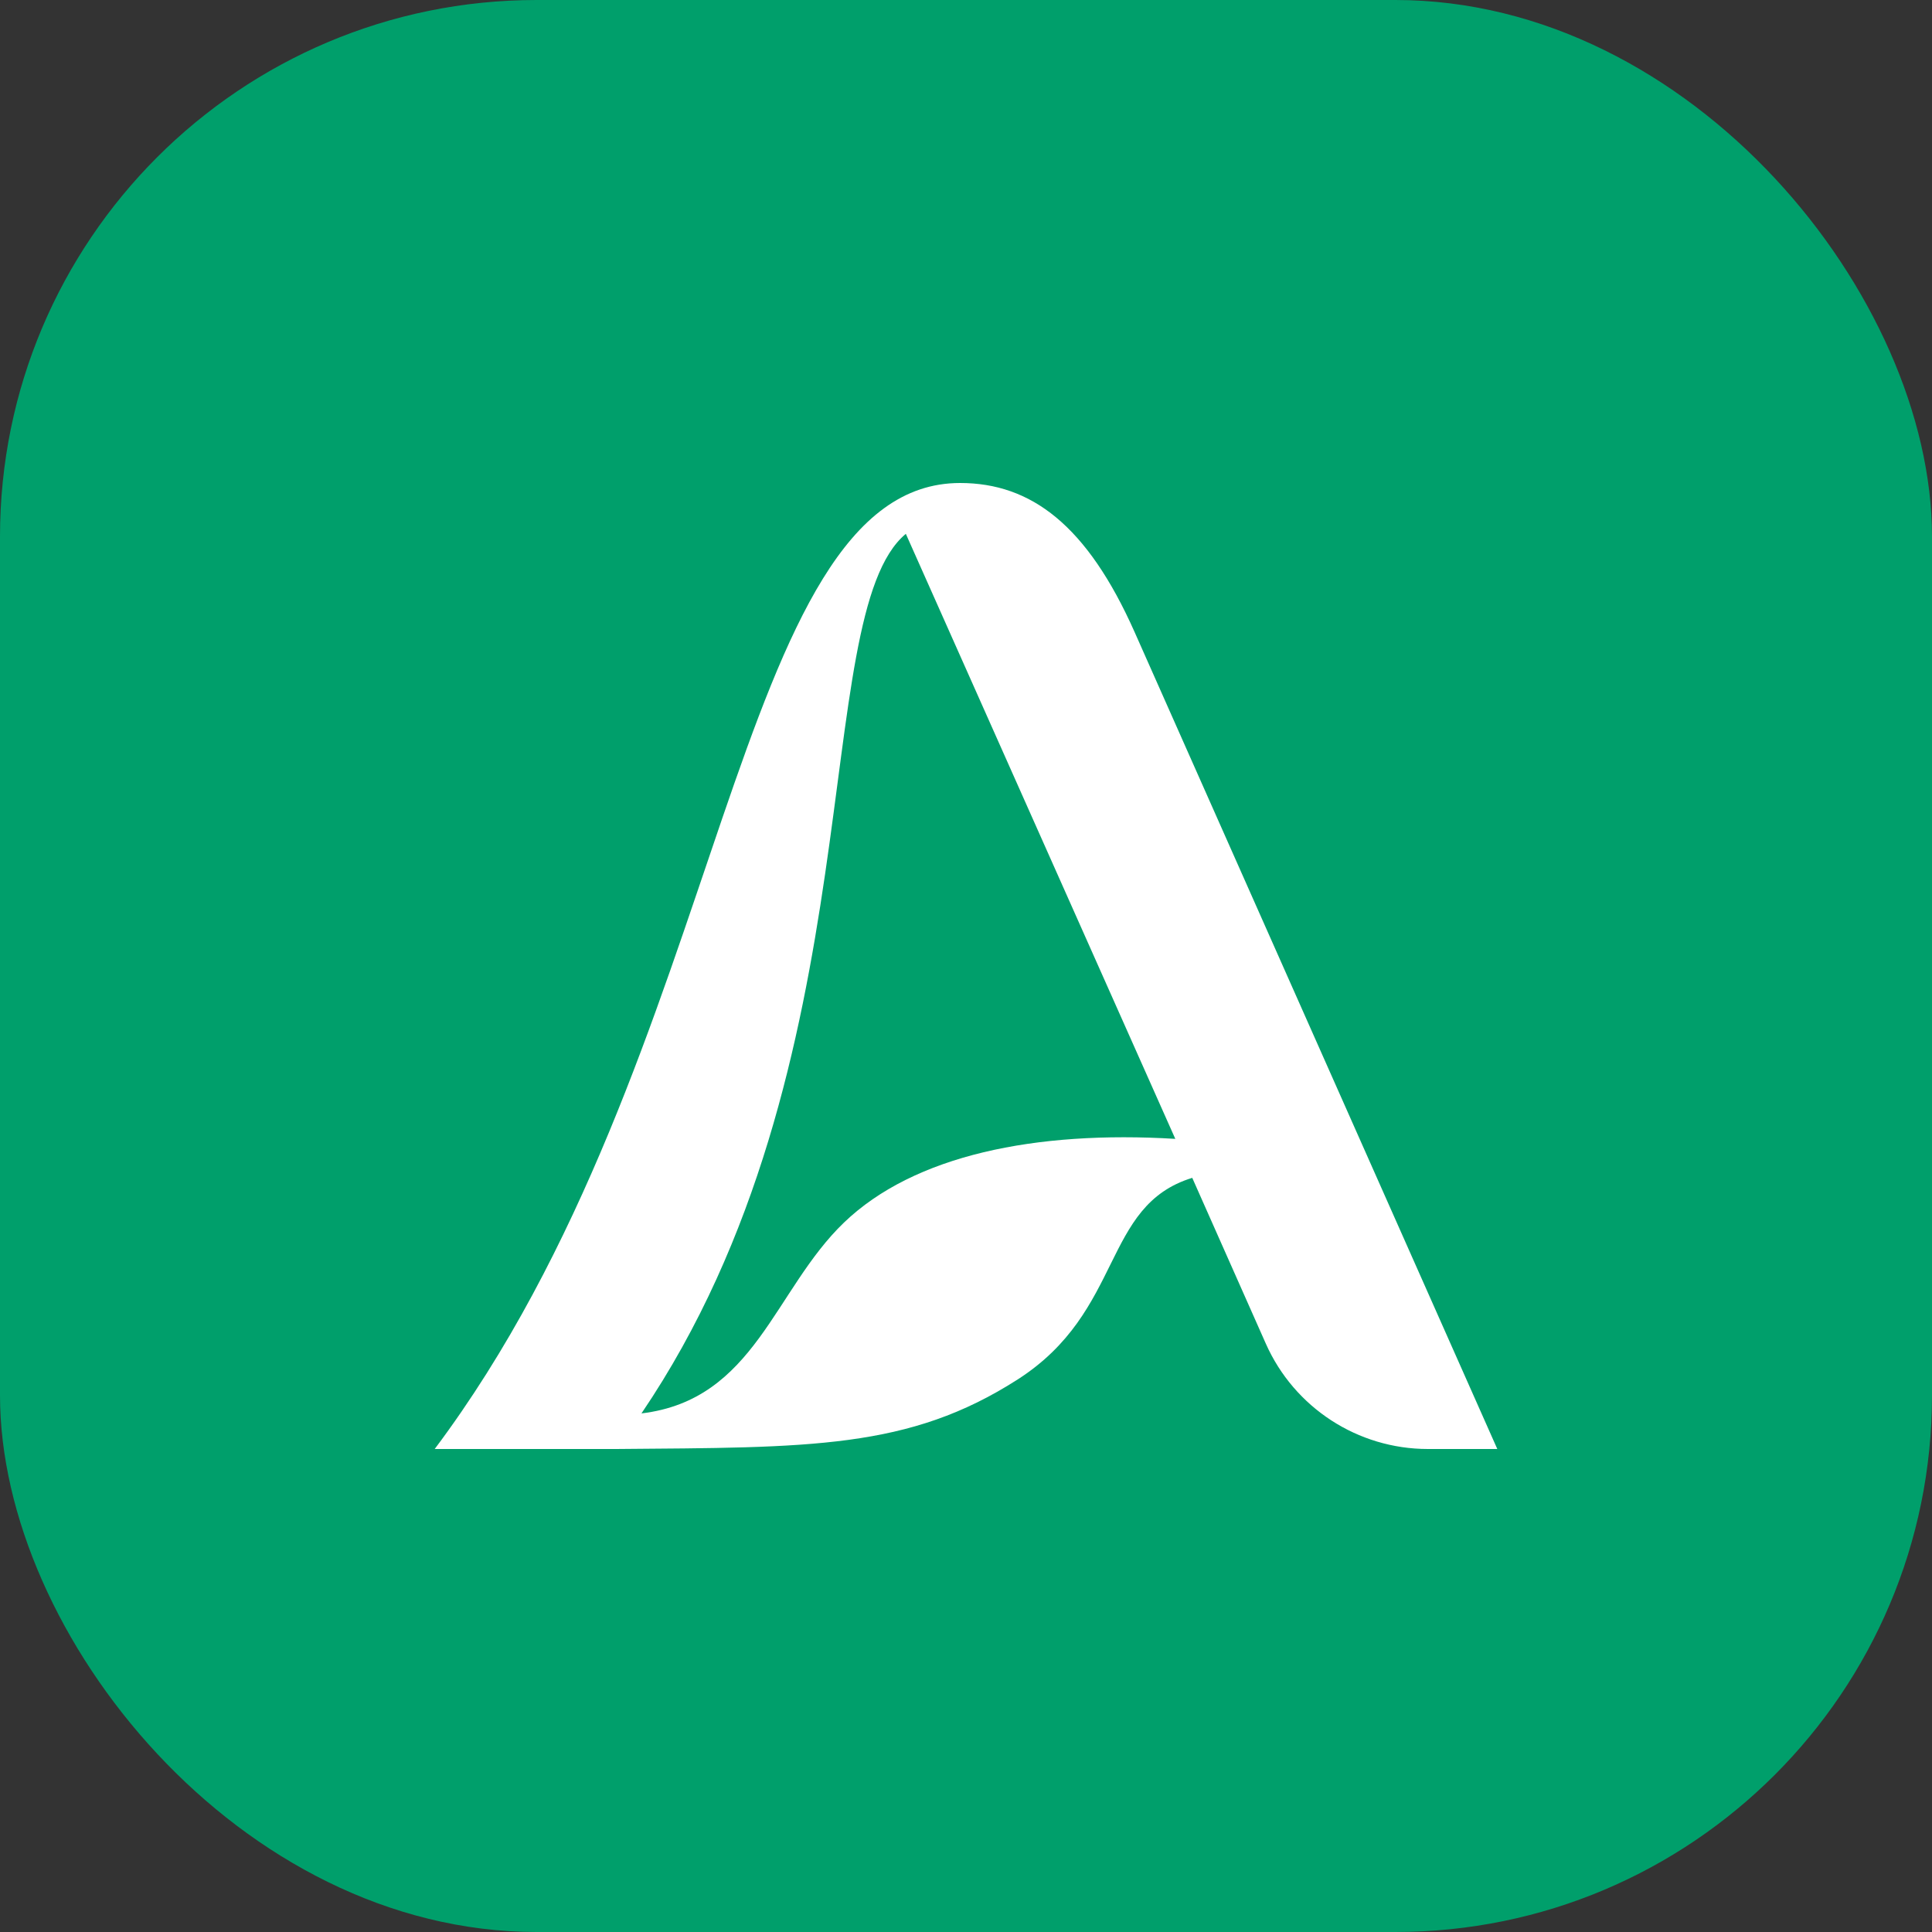
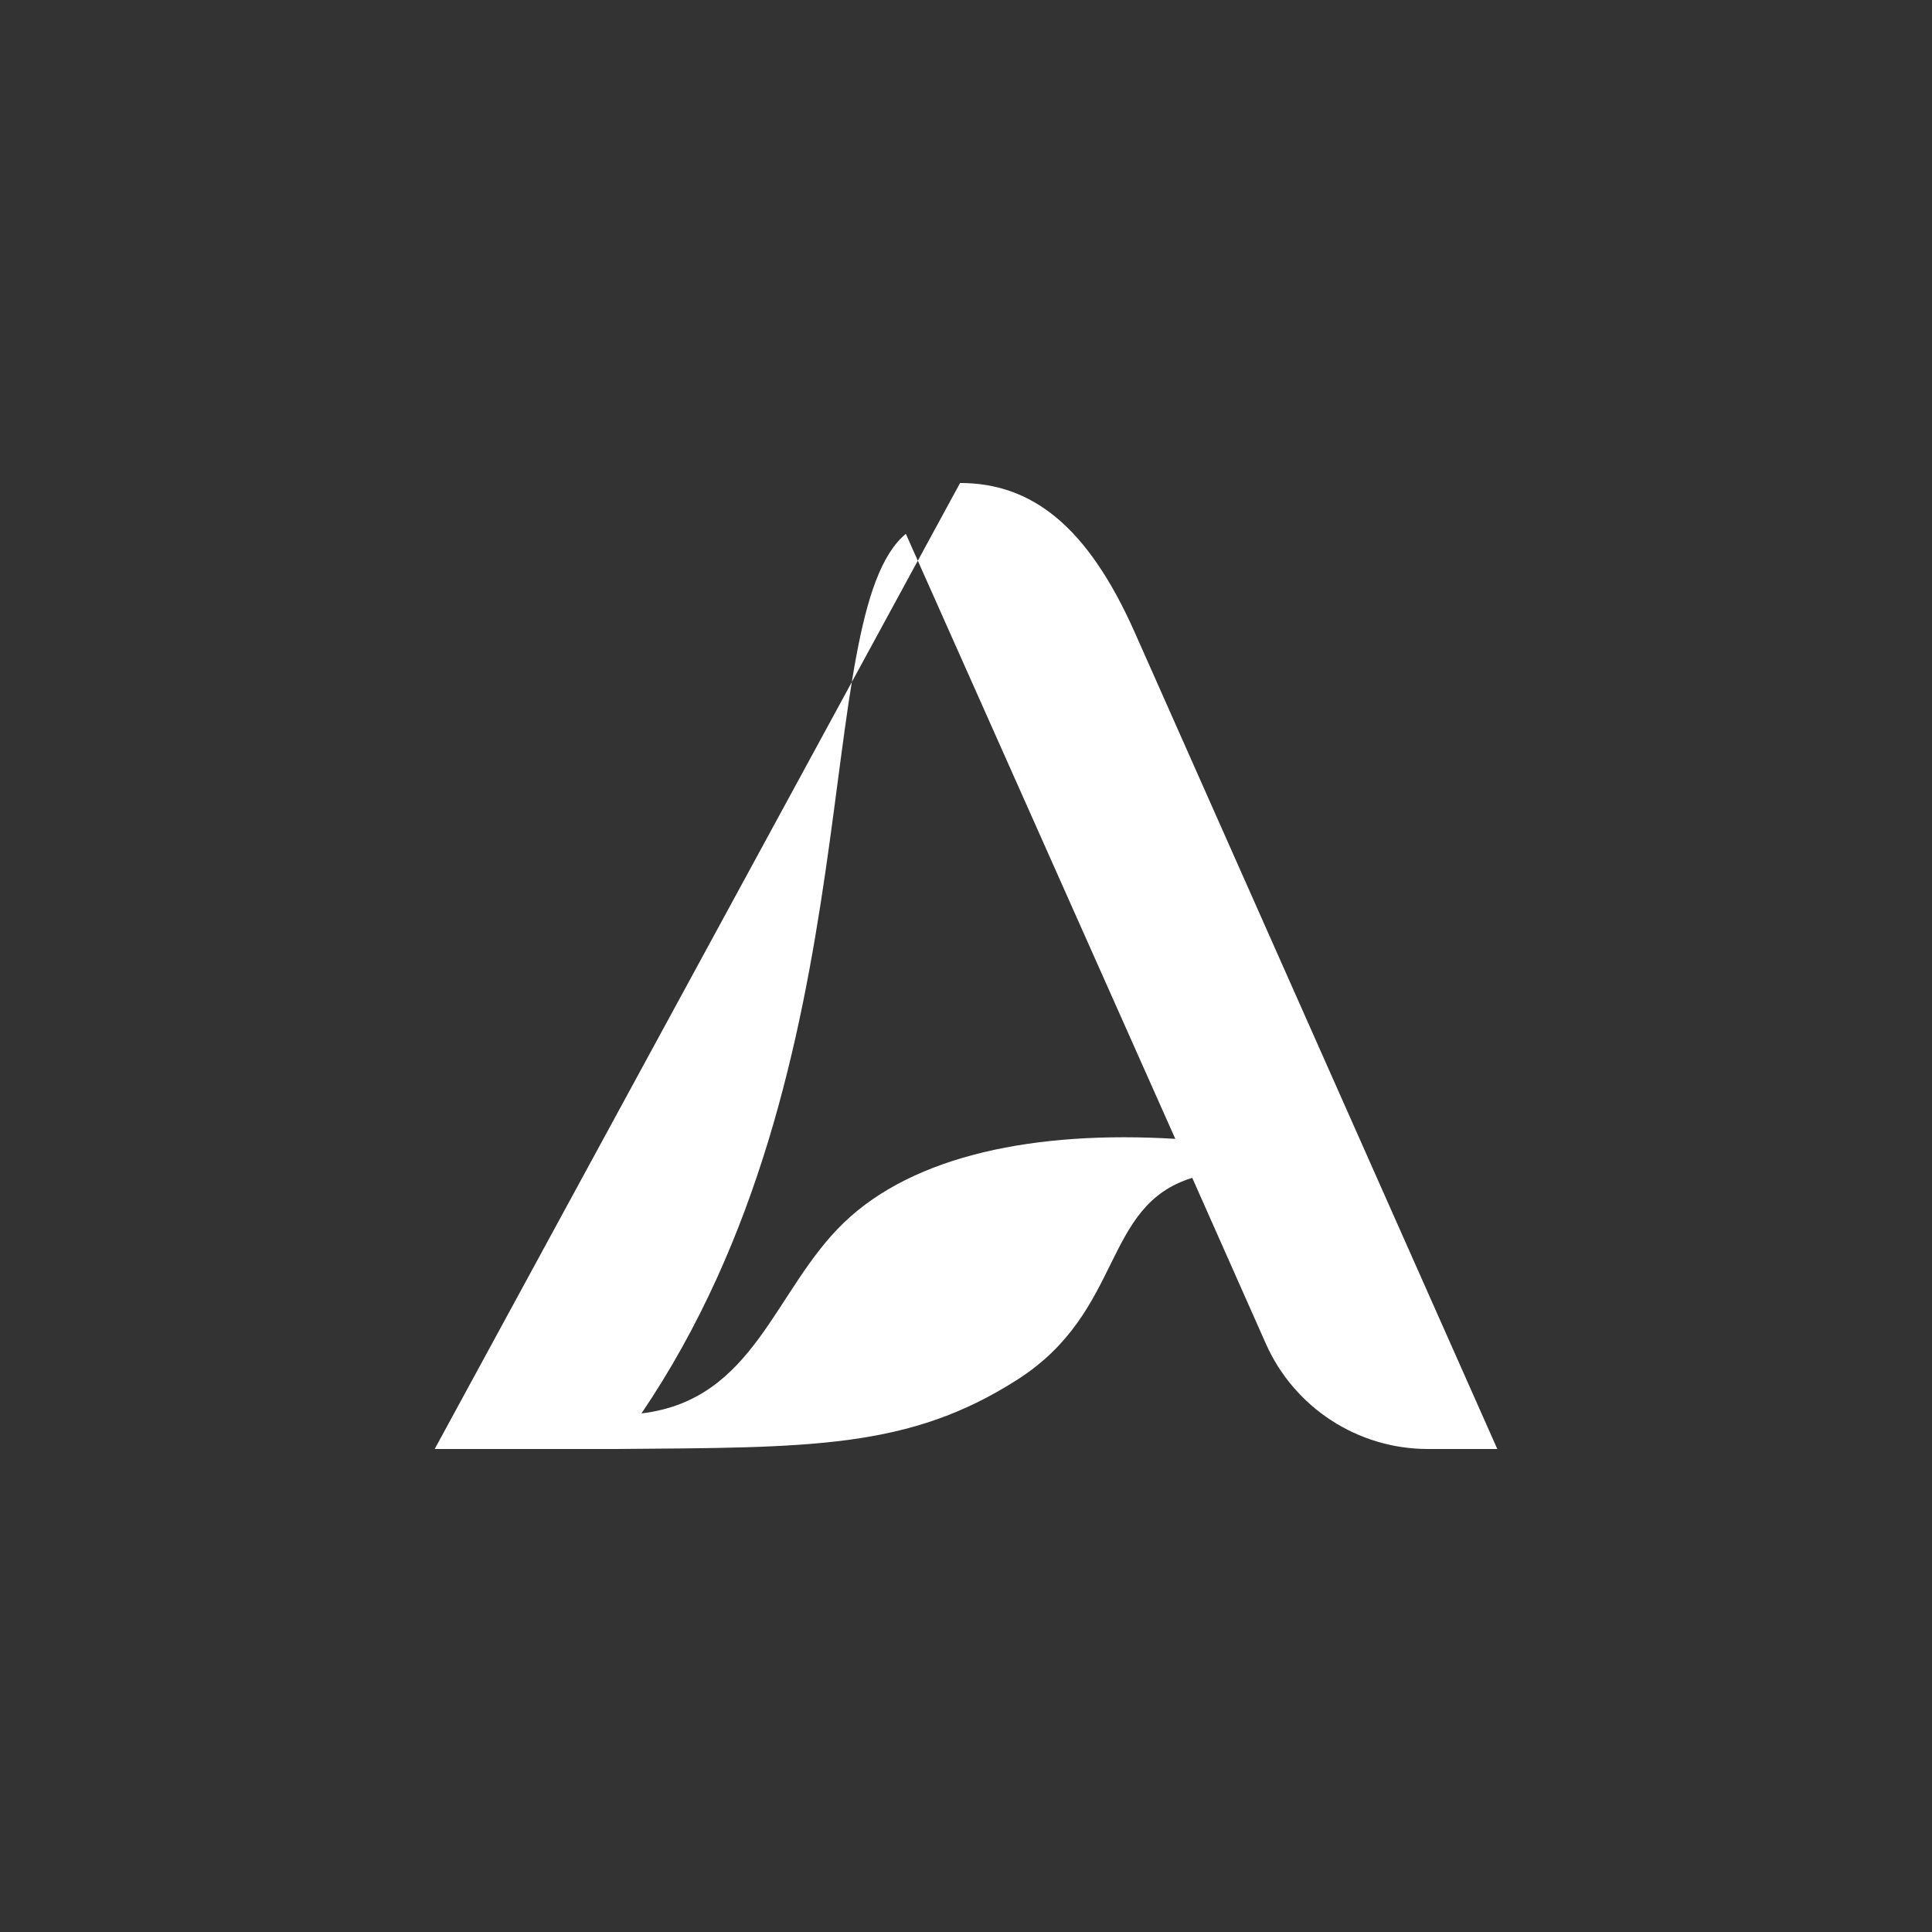
<svg xmlns="http://www.w3.org/2000/svg" width="1080" height="1080" viewBox="0 0 1080 1080" fill="none">
  <rect x="0" y="0" width="1080" height="1080" fill="#333333" stroke="none" />
-   <rect width="1080" height="1080" rx="300" fill="#009F6B" />
-   <path d="M657.001 636.632L506.37 298.42C451.423 343.896 490.264 595.894 358.582 790.105C422.054 782.528 432.608 721.068 471.804 683.411C511.003 645.754 578.844 631.894 657.001 636.632ZM536.688 270C576.473 270 607.74 293.683 634.266 353.367L837.001 810H798.2C759.005 810 723.49 786.904 707.592 751.077L666.475 658.424C615.793 673.977 628.493 732.893 568.913 771.106C507.932 810.221 452.647 809.108 344.37 810H243C407.842 590.211 408.791 270 536.688 270Z" fill="white" />
+   <path d="M657.001 636.632L506.37 298.42C451.423 343.896 490.264 595.894 358.582 790.105C422.054 782.528 432.608 721.068 471.804 683.411C511.003 645.754 578.844 631.894 657.001 636.632ZM536.688 270C576.473 270 607.74 293.683 634.266 353.367L837.001 810H798.2C759.005 810 723.49 786.904 707.592 751.077L666.475 658.424C615.793 673.977 628.493 732.893 568.913 771.106C507.932 810.221 452.647 809.108 344.37 810H243Z" fill="white" />
</svg>